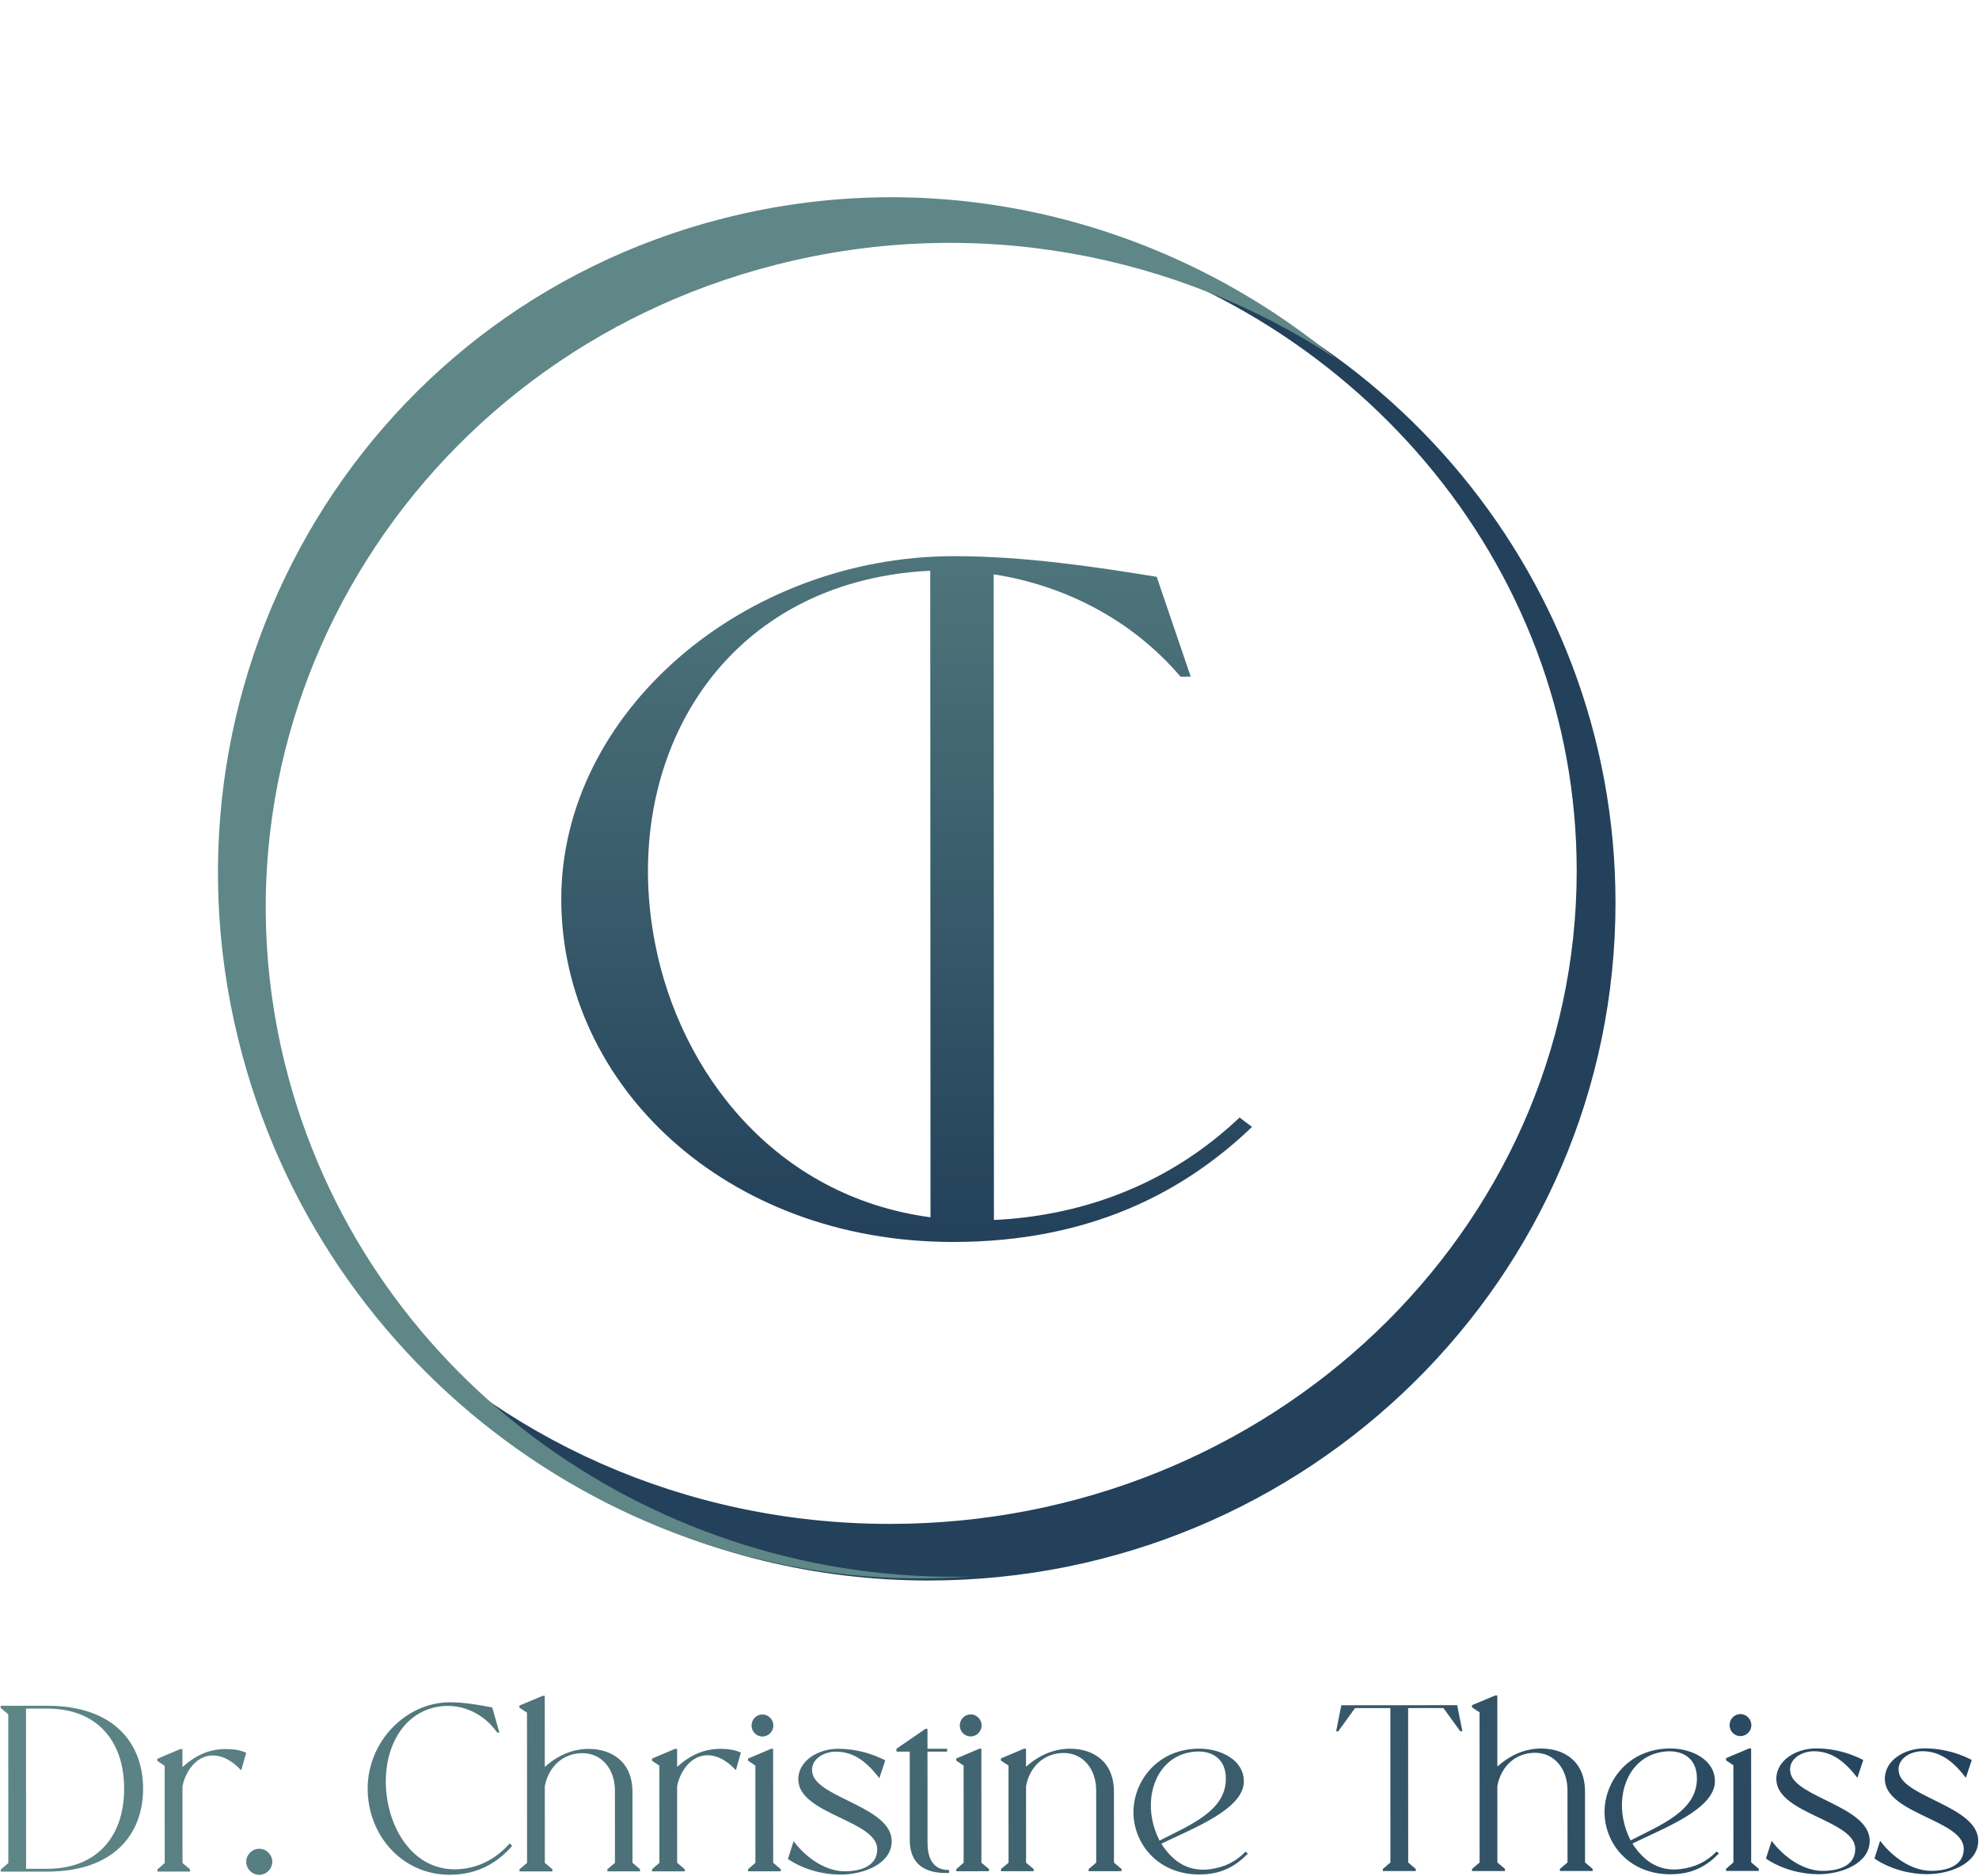
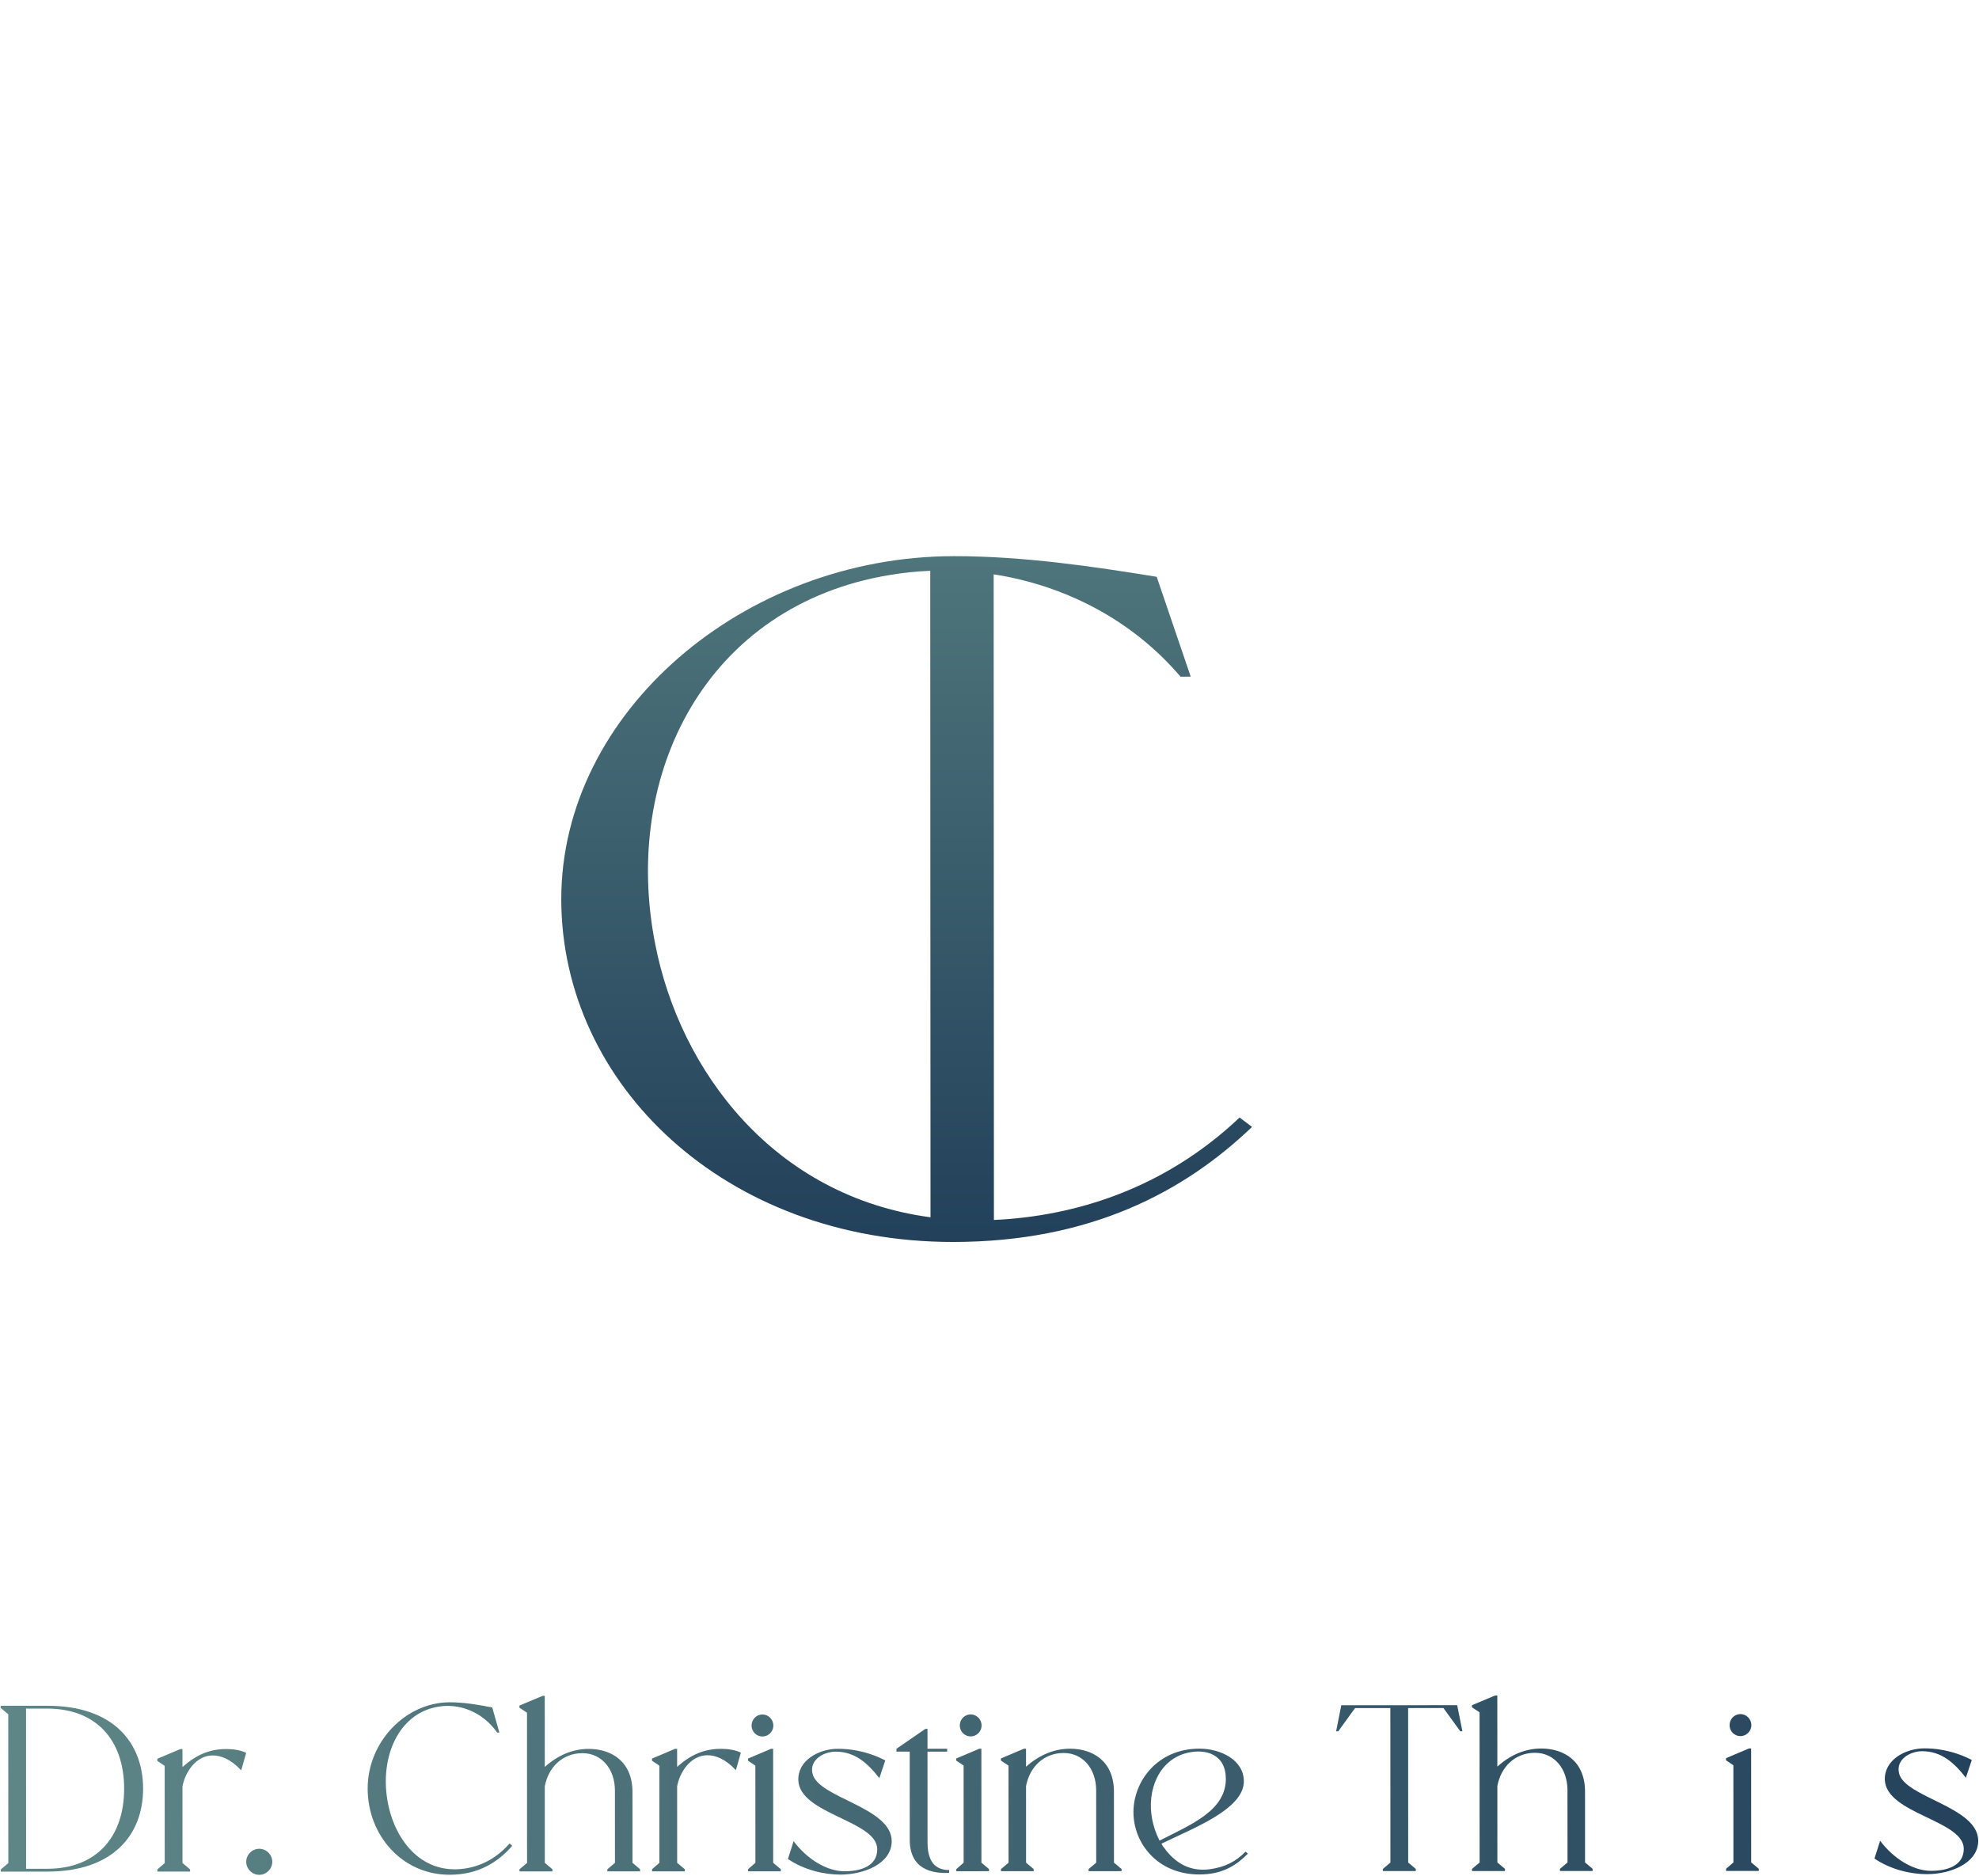
<svg xmlns="http://www.w3.org/2000/svg" width="1707" height="1618" viewBox="0 0 1707 1618" fill="none">
-   <path fill-rule="evenodd" clip-rule="evenodd" d="M767.801 1314.52C1094.99 1314.39 1360.12 1062.1 1360 751.002C1359.89 484.421 1165.04 261.169 903.409 202.819C1181.71 250.654 1393.35 490.157 1393.46 778.499C1393.59 1101.37 1128.46 1363.21 801.276 1363.34C603.706 1363.42 428.687 1268.05 320.997 1121.39C429.649 1239.8 589.546 1314.6 767.801 1314.52Z" fill="#23415B" />
  <path fill-rule="evenodd" clip-rule="evenodd" d="M1079.95 972.08L1069.2 963.958C1020.39 1010.3 957.897 1041.2 883.678 1050.17C874.712 1051.24 865.922 1051.96 857.31 1052.34L857.089 495.429C918.663 504.945 976.699 534.862 1018.27 583.681L1027.06 583.678L997.723 497.554C943.029 488.637 882.475 479.722 822.901 479.746C641.251 479.818 484.069 614.772 484.133 775.667C484.196 935.75 625.86 1071.4 822.16 1071.32C940.33 1071.27 1021.37 1028.17 1079.95 972.08ZM802.397 492.356C790.641 492.837 778.894 494.056 767.241 496.02C610.016 522.086 535.85 666.758 565.207 814.64C586.651 924.206 667.748 1032.02 802.619 1050.03L802.397 492.356Z" fill="url(#paint0_linear_24_75)" />
-   <path fill-rule="evenodd" clip-rule="evenodd" d="M669.283 228.391C353.485 308.853 165.361 623.195 249.097 930.492C320.851 1193.82 568.945 1366.52 837.183 1359.93C555.677 1381.01 287.012 1196.37 209.401 911.545C122.496 592.616 308.05 268.845 623.848 188.383C814.542 139.796 1009.12 191.038 1152.5 309.485C1015.79 219.183 841.335 184.554 669.283 228.391Z" fill="#5F8787" />
  <path d="M1658.06 1510.59C1647.43 1510.6 1635.18 1517.75 1638.04 1529.61C1642.95 1550.65 1706.31 1558.39 1706.32 1587.82C1706.33 1607.24 1682.42 1616.65 1661.99 1616.65C1648.29 1616.66 1630.92 1612.78 1616.82 1603.19L1621.72 1587.86C1633.58 1603.59 1650.54 1613.8 1665.66 1613.79C1679.36 1613.79 1693.86 1609.49 1693.86 1594.78C1693.85 1570.05 1627.02 1564.76 1625.78 1535.33C1625.16 1518.17 1643.35 1508.15 1659.9 1508.14C1668.69 1508.14 1683.61 1509.36 1700.78 1518.14L1695.67 1533.47C1685.65 1520.6 1674.61 1510.59 1658.06 1510.59Z" fill="url(#paint1_linear_24_75)" />
-   <path d="M1564.47 1510.63C1553.84 1510.63 1541.58 1517.79 1544.45 1529.64C1549.36 1550.69 1612.71 1558.43 1612.72 1587.86C1612.73 1607.27 1588.83 1616.68 1568.39 1616.69C1554.7 1616.7 1537.33 1612.82 1523.22 1603.22L1528.12 1587.89C1539.98 1603.62 1556.94 1613.83 1572.07 1613.83C1585.76 1613.82 1600.27 1609.53 1600.26 1594.81C1600.25 1570.08 1533.42 1564.8 1532.19 1535.37C1531.57 1518.2 1549.75 1508.18 1566.3 1508.18C1575.09 1508.17 1590.01 1509.39 1607.18 1518.17L1602.08 1533.5C1592.06 1520.63 1581.02 1510.62 1564.47 1510.63Z" fill="url(#paint2_linear_24_75)" />
  <path d="M1510.5 1606.5L1517.04 1612.01L1517.04 1613.85L1488.84 1613.86L1488.84 1612.03L1495.17 1606.51L1495.14 1522.72L1488.8 1518.43L1488.8 1516.59L1508.62 1508.2L1510.46 1508.2L1510.5 1606.5ZM1501.26 1497.58C1495.95 1497.58 1491.86 1493.29 1491.86 1488.18C1491.86 1482.87 1495.94 1478.57 1501.25 1478.57C1506.36 1478.57 1510.66 1482.86 1510.66 1488.17C1510.66 1493.28 1506.37 1497.58 1501.26 1497.58Z" fill="url(#paint3_linear_24_75)" />
-   <path d="M1480.68 1597.11L1482.72 1598.74C1472.1 1609.58 1460.04 1616.73 1440.83 1616.74C1404.66 1616.76 1384.01 1589.79 1384 1563.02C1383.99 1536.45 1404.62 1508.24 1440.79 1508.23C1459.39 1508.22 1479.21 1518.02 1479.22 1536.41C1479.23 1560.53 1435.3 1576.89 1408.12 1590.19C1408.94 1591.62 1409.56 1592.84 1410.58 1593.86L1412.21 1596.11C1421.62 1607.76 1433.48 1614.29 1449.82 1612.24C1463.11 1610.4 1472.1 1605.69 1480.68 1597.11ZM1430.16 1511.91C1406.05 1517.84 1395.23 1544.01 1400.15 1569.14C1401.17 1574.86 1403.42 1581.61 1406.49 1587.53C1434.28 1573.42 1463.7 1561.55 1463.69 1534.17C1463.68 1513.53 1446.92 1507.81 1430.16 1511.91Z" fill="url(#paint4_linear_24_75)" />
  <path d="M1367.19 1606.56L1373.73 1612.07L1373.73 1613.91L1345.53 1613.92L1345.53 1612.08L1352.07 1606.56L1352.04 1544.23C1352.04 1525.63 1340.59 1511.95 1324.03 1511.95C1306.87 1511.96 1294.61 1524.02 1291.55 1540.58L1291.58 1606.59L1298.12 1612.1L1298.12 1613.94L1269.71 1613.95L1269.71 1612.11L1276.25 1606.59L1276.2 1477.03L1269.66 1472.74L1269.66 1470.9L1289.68 1462.51L1291.52 1462.51L1291.55 1523.82C1302.58 1514.01 1315.25 1508.28 1329.35 1508.27C1348.76 1508.26 1367.16 1518.88 1367.17 1545.45L1367.19 1606.56Z" fill="url(#paint5_linear_24_75)" />
  <path d="M1256.89 1470.9L1261.4 1493.38L1259.56 1493.38L1245.04 1473.36L1214.59 1473.37L1214.64 1606.62L1221.18 1612.13L1221.18 1613.97L1192.78 1613.98L1192.78 1612.14L1199.31 1606.62L1199.26 1473.38L1168.81 1473.39L1154.31 1493.42L1152.47 1493.43L1156.96 1470.94L1256.89 1470.9Z" fill="url(#paint6_linear_24_75)" />
  <path d="M1074.35 1597.27L1076.39 1598.91C1065.77 1609.74 1053.72 1616.9 1034.51 1616.91C998.333 1616.92 977.682 1589.95 977.672 1563.18C977.661 1536.62 998.29 1508.41 1034.46 1508.39C1053.06 1508.38 1072.89 1518.19 1072.89 1536.58C1072.9 1560.69 1028.97 1577.06 1001.8 1590.35C1002.62 1591.78 1003.23 1593.01 1004.25 1594.03L1005.89 1596.28C1015.29 1607.92 1027.15 1614.46 1043.5 1612.41C1056.78 1610.56 1065.77 1605.86 1074.35 1597.27ZM1023.84 1512.07C999.725 1518.01 988.904 1544.17 993.819 1569.31C994.843 1575.03 997.093 1581.77 1000.16 1587.7C1027.95 1573.58 1057.37 1561.72 1057.36 1534.34C1057.35 1513.7 1040.59 1507.98 1023.84 1512.07Z" fill="url(#paint7_linear_24_75)" />
  <path d="M960.864 1606.72L967.406 1612.23L967.407 1614.07L939.001 1614.08L939 1612.24L945.537 1606.72L945.513 1544.39C945.505 1525.8 934.056 1512.11 917.502 1512.12C900.336 1512.12 888.079 1524.18 885.02 1540.74L885.047 1606.75L891.588 1612.26L891.589 1614.1L863.387 1614.11L863.386 1612.27L869.924 1606.75L869.891 1522.97L863.349 1518.68L863.349 1516.84L883.168 1508.45L885.008 1508.45L885.014 1523.98C896.045 1514.17 908.918 1508.44 923.019 1508.44C942.433 1508.43 960.83 1519.05 960.84 1545.61L960.864 1606.72Z" fill="url(#paint8_linear_24_75)" />
  <path d="M846.529 1606.76L853.07 1612.27L853.071 1614.11L824.869 1614.13L824.869 1612.29L831.202 1606.77L831.168 1522.98L824.831 1518.69L824.831 1516.85L844.65 1508.46L846.49 1508.46L846.529 1606.76ZM837.289 1497.84C831.976 1497.84 827.887 1493.55 827.885 1488.44C827.883 1483.13 831.968 1478.84 837.282 1478.83C842.391 1478.83 846.684 1483.12 846.686 1488.43C846.688 1493.54 842.398 1497.84 837.289 1497.84Z" fill="url(#paint9_linear_24_75)" />
  <path d="M800.046 1589.41C800.051 1601.26 803.53 1613.11 818.652 1613.11L818.653 1615.56C804.144 1616.18 784.728 1612.71 784.718 1586.96L784.688 1510.94L773.244 1510.95L773.243 1508.49L798.168 1491.32L800.007 1491.32L800.014 1508.48L816.976 1508.48L816.977 1510.93L800.015 1510.93L800.046 1589.41Z" fill="url(#paint10_linear_24_75)" />
  <path d="M720.879 1510.97C710.252 1510.97 697.993 1518.13 700.859 1529.98C705.772 1551.03 769.127 1558.77 769.139 1588.19C769.147 1607.61 745.24 1617.02 724.804 1617.03C711.112 1617.03 693.74 1613.16 679.635 1603.56L684.533 1588.23C696.393 1603.96 713.359 1614.17 728.481 1614.16C742.174 1614.16 756.681 1609.86 756.676 1595.15C756.666 1570.42 689.838 1565.13 688.6 1535.71C687.98 1518.54 706.164 1508.52 722.717 1508.51C731.505 1508.51 746.424 1509.73 763.593 1518.51L758.49 1533.84C748.472 1520.97 737.432 1510.96 720.879 1510.97Z" fill="url(#paint11_linear_24_75)" />
  <path d="M666.915 1606.83L673.457 1612.35L673.458 1614.18L645.256 1614.2L645.255 1612.36L651.588 1606.84L651.555 1523.05L645.218 1518.76L645.217 1516.92L665.037 1508.53L666.876 1508.53L666.915 1606.83ZM657.676 1497.91C652.363 1497.91 648.274 1493.62 648.272 1488.51C648.269 1483.2 652.355 1478.91 657.668 1478.9C662.777 1478.9 667.071 1483.19 667.073 1488.5C667.075 1493.61 662.785 1497.91 657.676 1497.91Z" fill="url(#paint12_linear_24_75)" />
  <path d="M621.657 1508.55C627.788 1508.55 633.919 1509.36 639.029 1511.81L634.744 1526.94C625.544 1517.13 617.164 1514.07 610.215 1514.07C595.706 1514.08 586.311 1528.59 584.068 1540.85L584.094 1606.86L590.636 1612.38L590.637 1614.22L562.435 1614.23L562.434 1612.39L568.767 1606.87L568.734 1523.08L562.397 1518.79L562.396 1516.95L582.216 1508.57L584.055 1508.57L584.061 1524.1C595.706 1513.67 607.352 1508.56 621.657 1508.55Z" fill="url(#paint13_linear_24_75)" />
  <path d="M545.557 1606.88L552.098 1612.4L552.099 1614.24L523.897 1614.25L523.897 1612.41L530.434 1606.89L530.409 1544.56C530.402 1525.96 518.952 1512.27 502.399 1512.28C485.233 1512.29 472.976 1524.35 469.917 1540.9L469.943 1606.91L476.485 1612.43L476.486 1614.27L448.079 1614.28L448.079 1612.44L454.616 1606.92L454.565 1477.35L448.023 1473.06L448.023 1471.22L468.047 1462.84L469.886 1462.84L469.91 1524.15C480.942 1514.33 493.61 1508.6 507.711 1508.6C527.125 1508.59 545.522 1519.21 545.532 1545.78L545.557 1606.88Z" fill="url(#paint14_linear_24_75)" />
  <path d="M439.564 1590.16L441.813 1592.21C429.557 1606.31 412.599 1617.15 387.871 1617.16C346.795 1617.18 317.149 1583.06 317.133 1542.8C317.117 1502.34 350.006 1468.4 388.017 1468.39C400.483 1468.38 413.154 1470.62 424.599 1472.87L430.739 1494.53L428.899 1494.53C416.017 1476.35 395.578 1468.59 376.37 1472.48C343.47 1479.03 327.953 1515.41 334.099 1552.6C339.425 1585.3 362.326 1617.38 400.744 1611.84C416.275 1609.59 429.351 1601.82 439.564 1590.16Z" fill="url(#paint15_linear_24_75)" />
  <path d="M223.618 1594.74C229.749 1594.74 234.86 1599.85 234.862 1605.98C234.865 1612.11 229.758 1617.22 223.627 1617.22C217.496 1617.23 212.385 1612.12 212.383 1605.99C212.38 1599.86 217.487 1594.75 223.618 1594.74Z" fill="url(#paint16_linear_24_75)" />
  <path d="M194.973 1508.72C201.104 1508.72 207.235 1509.53 212.345 1511.98L208.06 1527.11C198.859 1517.3 190.479 1514.24 183.531 1514.24C169.021 1514.25 159.627 1528.76 157.384 1541.03L157.41 1607.03L163.952 1612.55L163.952 1614.39L135.75 1614.4L135.75 1612.56L142.083 1607.04L142.049 1523.25L135.713 1518.96L135.712 1517.12L155.531 1508.74L157.371 1508.74L157.377 1524.27C169.021 1513.84 180.668 1508.73 194.973 1508.72Z" fill="url(#paint17_linear_24_75)" />
  <path d="M40.843 1471.39C97.86 1471.36 123.418 1503.44 123.433 1542.88C123.449 1582.32 97.916 1614.42 40.9 1614.44L0.641 1614.45L0.64 1612.62L7.177 1607.1L7.126 1478.76L0.585 1473.24L0.584 1471.4L40.843 1471.39ZM40.899 1611.99C82.997 1611.97 107.101 1584.78 107.084 1542.89C107.068 1500.99 82.942 1473.82 40.844 1473.84L22.452 1473.85L22.506 1611.99L40.899 1611.99Z" fill="url(#paint18_linear_24_75)" />
  <defs>
    <linearGradient id="paint0_linear_24_75" x1="796.942" y1="280.669" x2="797.257" y2="1074.58" gradientUnits="userSpaceOnUse">
      <stop stop-color="#5D8786" />
      <stop offset="1" stop-color="#22405A" />
    </linearGradient>
    <linearGradient id="paint1_linear_24_75" x1="-5.523" y1="1536.56" x2="1729.12" y2="1535.87" gradientUnits="userSpaceOnUse">
      <stop stop-color="#5F8787" />
      <stop offset="1" stop-color="#23415B" />
    </linearGradient>
    <linearGradient id="paint2_linear_24_75" x1="-5.52" y1="1536.56" x2="1729.12" y2="1535.87" gradientUnits="userSpaceOnUse">
      <stop stop-color="#5F8787" />
      <stop offset="1" stop-color="#23415B" />
    </linearGradient>
    <linearGradient id="paint3_linear_24_75" x1="-5.521" y1="1536.56" x2="1729.12" y2="1535.87" gradientUnits="userSpaceOnUse">
      <stop stop-color="#5F8787" />
      <stop offset="1" stop-color="#23415B" />
    </linearGradient>
    <linearGradient id="paint4_linear_24_75" x1="-5.521" y1="1536.56" x2="1729.12" y2="1535.87" gradientUnits="userSpaceOnUse">
      <stop stop-color="#5F8787" />
      <stop offset="1" stop-color="#23415B" />
    </linearGradient>
    <linearGradient id="paint5_linear_24_75" x1="-5.52" y1="1536.56" x2="1729.12" y2="1535.87" gradientUnits="userSpaceOnUse">
      <stop stop-color="#5F8787" />
      <stop offset="1" stop-color="#23415B" />
    </linearGradient>
    <linearGradient id="paint6_linear_24_75" x1="-5.519" y1="1536.56" x2="1729.12" y2="1535.87" gradientUnits="userSpaceOnUse">
      <stop stop-color="#5F8787" />
      <stop offset="1" stop-color="#23415B" />
    </linearGradient>
    <linearGradient id="paint7_linear_24_75" x1="-5.522" y1="1536.56" x2="1729.12" y2="1535.87" gradientUnits="userSpaceOnUse">
      <stop stop-color="#5F8787" />
      <stop offset="1" stop-color="#23415B" />
    </linearGradient>
    <linearGradient id="paint8_linear_24_75" x1="-5.52" y1="1536.56" x2="1729.12" y2="1535.87" gradientUnits="userSpaceOnUse">
      <stop stop-color="#5F8787" />
      <stop offset="1" stop-color="#23415B" />
    </linearGradient>
    <linearGradient id="paint9_linear_24_75" x1="-5.521" y1="1536.56" x2="1729.12" y2="1535.87" gradientUnits="userSpaceOnUse">
      <stop stop-color="#5F8787" />
      <stop offset="1" stop-color="#23415B" />
    </linearGradient>
    <linearGradient id="paint10_linear_24_75" x1="-5.521" y1="1536.56" x2="1729.12" y2="1535.87" gradientUnits="userSpaceOnUse">
      <stop stop-color="#5F8787" />
      <stop offset="1" stop-color="#23415B" />
    </linearGradient>
    <linearGradient id="paint11_linear_24_75" x1="-5.519" y1="1536.56" x2="1729.12" y2="1535.87" gradientUnits="userSpaceOnUse">
      <stop stop-color="#5F8787" />
      <stop offset="1" stop-color="#23415B" />
    </linearGradient>
    <linearGradient id="paint12_linear_24_75" x1="-5.52" y1="1536.56" x2="1729.12" y2="1535.87" gradientUnits="userSpaceOnUse">
      <stop stop-color="#5F8787" />
      <stop offset="1" stop-color="#23415B" />
    </linearGradient>
    <linearGradient id="paint13_linear_24_75" x1="-5.52" y1="1536.56" x2="1729.12" y2="1535.87" gradientUnits="userSpaceOnUse">
      <stop stop-color="#5F8787" />
      <stop offset="1" stop-color="#23415B" />
    </linearGradient>
    <linearGradient id="paint14_linear_24_75" x1="-5.521" y1="1536.56" x2="1729.12" y2="1535.87" gradientUnits="userSpaceOnUse">
      <stop stop-color="#5F8787" />
      <stop offset="1" stop-color="#23415B" />
    </linearGradient>
    <linearGradient id="paint15_linear_24_75" x1="-5.52" y1="1536.56" x2="1729.12" y2="1535.87" gradientUnits="userSpaceOnUse">
      <stop stop-color="#5F8787" />
      <stop offset="1" stop-color="#23415B" />
    </linearGradient>
    <linearGradient id="paint16_linear_24_75" x1="-5.521" y1="1536.56" x2="1729.12" y2="1535.87" gradientUnits="userSpaceOnUse">
      <stop stop-color="#5F8787" />
      <stop offset="1" stop-color="#23415B" />
    </linearGradient>
    <linearGradient id="paint17_linear_24_75" x1="-5.521" y1="1536.56" x2="1729.12" y2="1535.87" gradientUnits="userSpaceOnUse">
      <stop stop-color="#5F8787" />
      <stop offset="1" stop-color="#23415B" />
    </linearGradient>
    <linearGradient id="paint18_linear_24_75" x1="-5.521" y1="1536.56" x2="1729.12" y2="1535.87" gradientUnits="userSpaceOnUse">
      <stop stop-color="#5F8787" />
      <stop offset="1" stop-color="#23415B" />
    </linearGradient>
  </defs>
</svg>